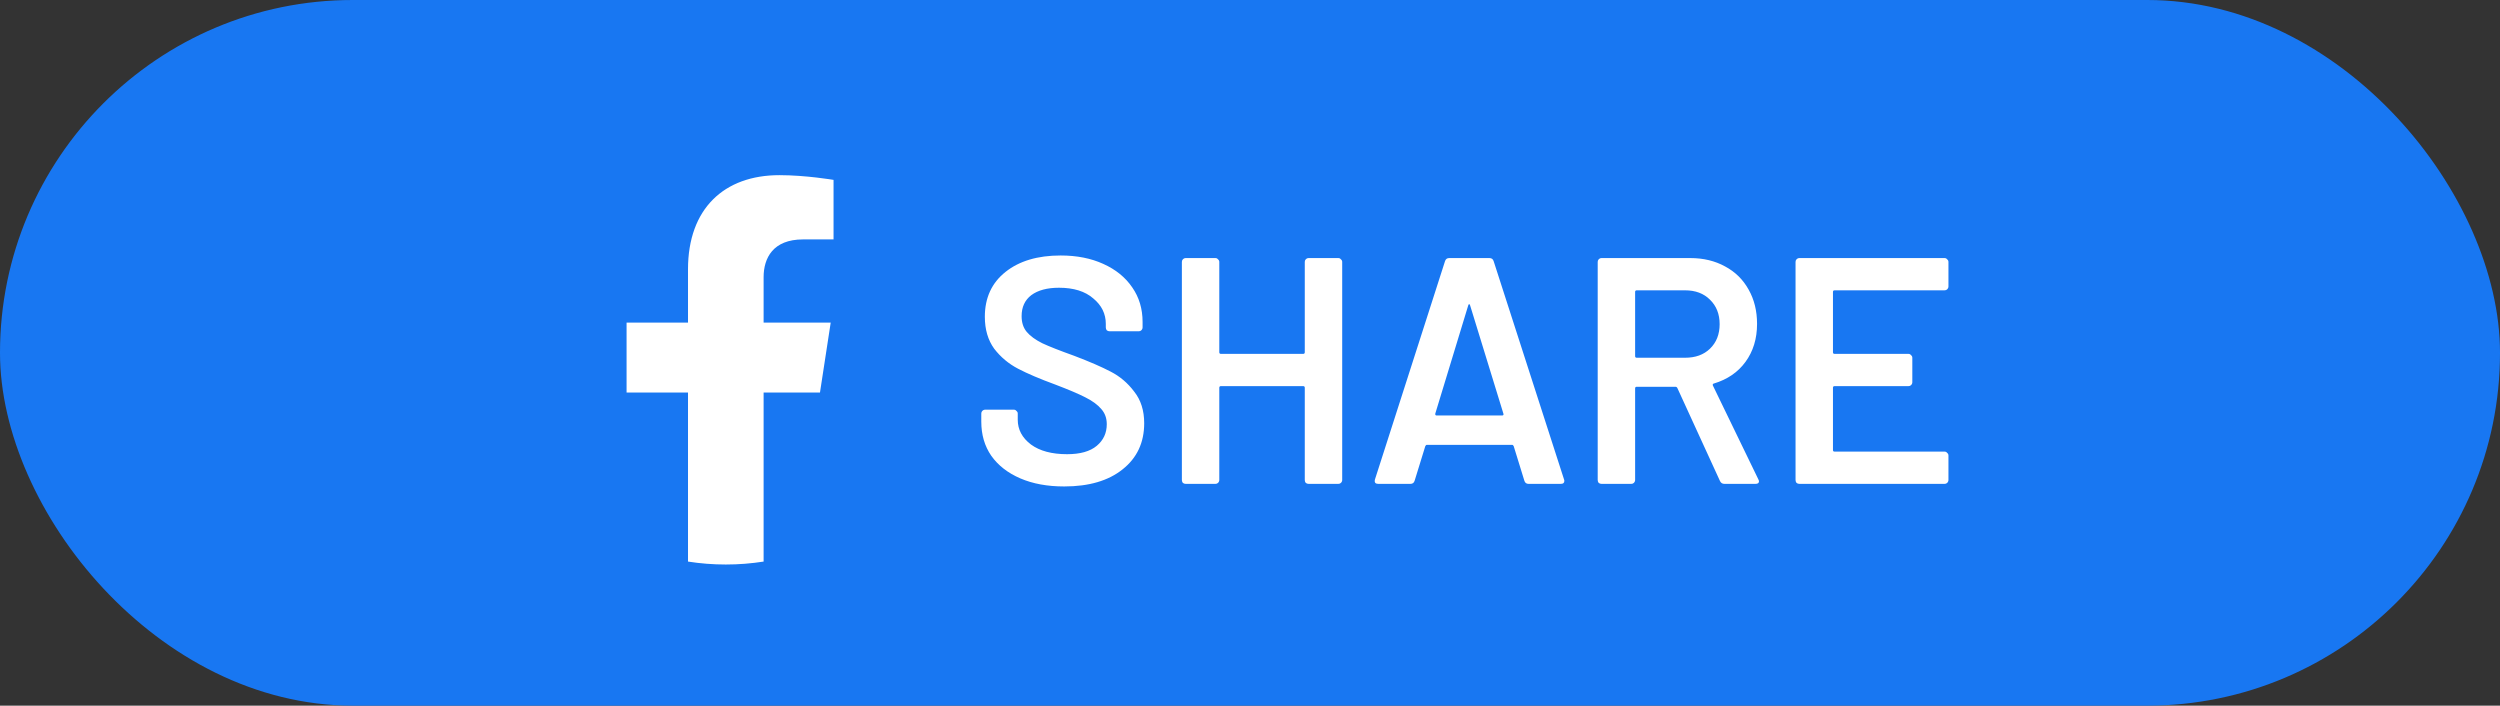
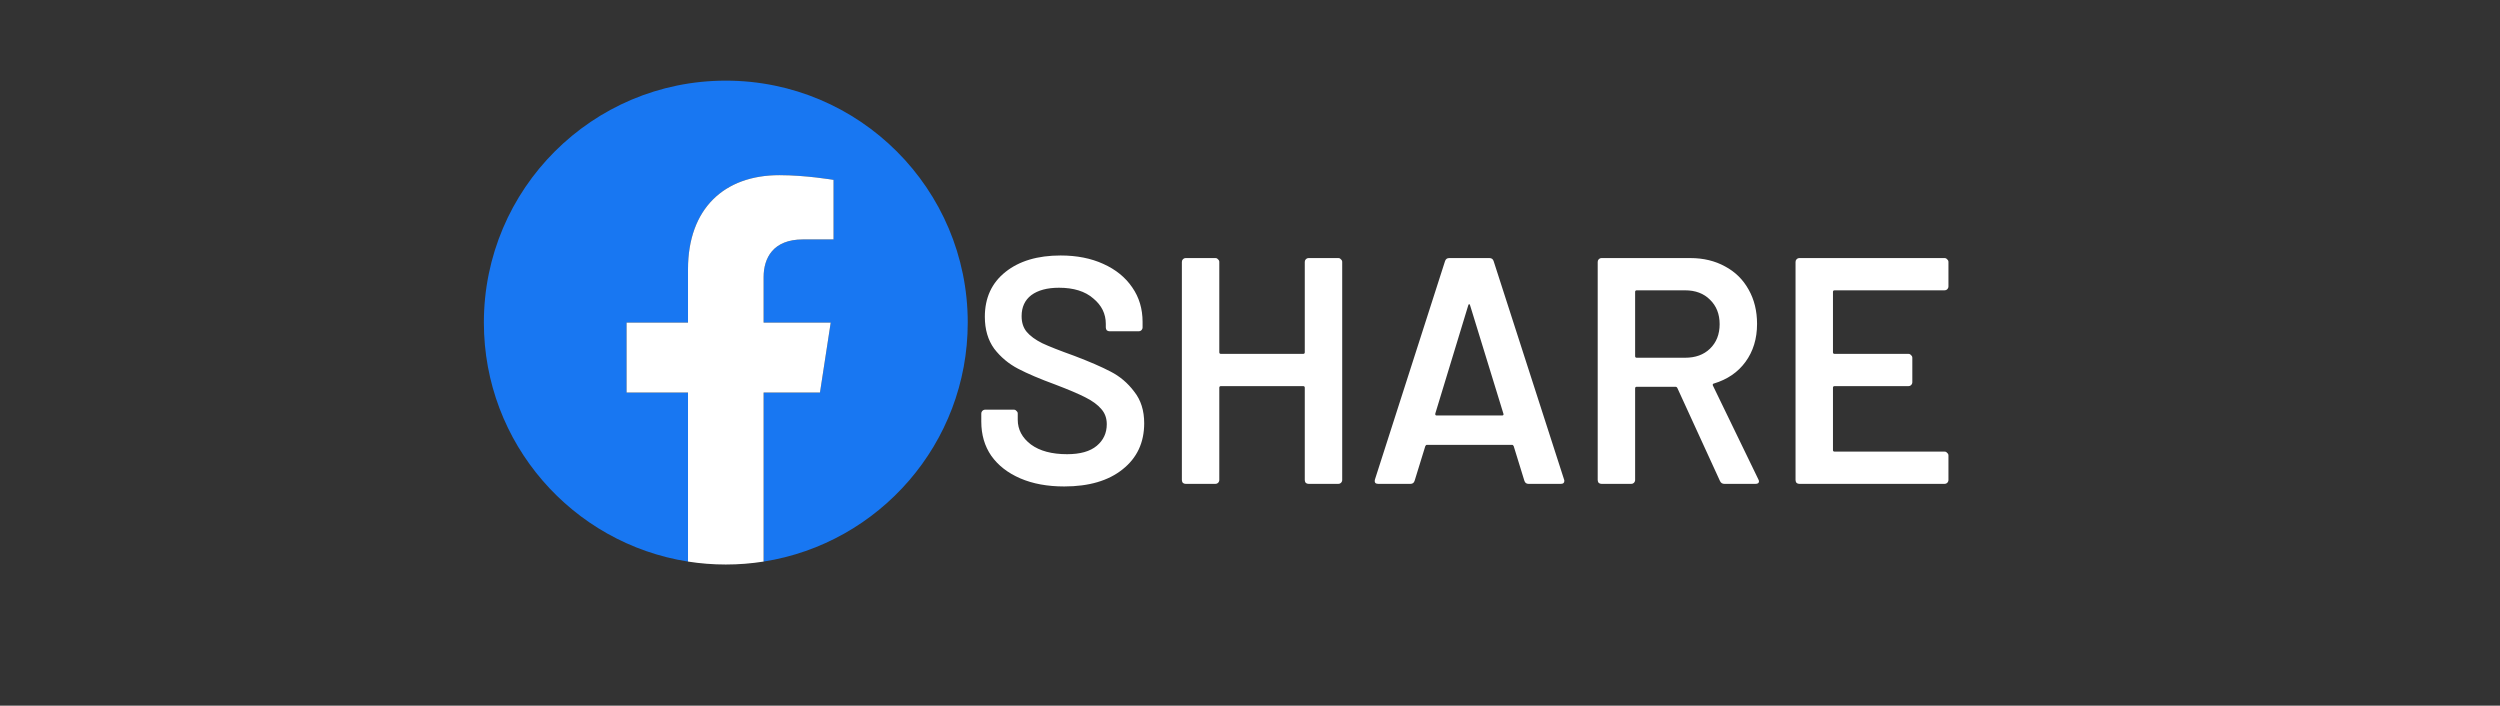
<svg xmlns="http://www.w3.org/2000/svg" width="124" height="35" viewBox="0 0 124 35" fill="none">
  <rect x="0" y="0" width="124" height="35" fill="#333333" stroke="none" />
-   <rect width="124" height="35" rx="17.5" fill="#1877F2" />
  <path d="M48 16C48 9.373 42.627 4 36 4C29.373 4 24 9.373 24 16C24 21.989 28.388 26.954 34.125 27.854V19.469H31.078V16H34.125V13.356C34.125 10.349 35.917 8.688 38.658 8.688C39.971 8.688 41.344 8.922 41.344 8.922V11.875H39.831C38.34 11.875 37.875 12.8 37.875 13.749V16H41.203L40.671 19.469H37.875V27.854C43.612 26.954 48 21.99 48 16Z" fill="#1877F2" />
  <path d="M40.671 19.469L41.203 16H37.875V13.749C37.875 12.8 38.34 11.875 39.831 11.875H41.344V8.922C41.344 8.922 39.971 8.688 38.658 8.688C35.917 8.688 34.125 10.349 34.125 13.356V16H31.078V19.469H34.125V27.854C34.736 27.95 35.362 28 36 28C36.638 28 37.264 27.95 37.875 27.854V19.469H40.671Z" fill="white" />
  <path d="M52.784 24.128C51.952 24.128 51.227 23.995 50.608 23.728C49.989 23.461 49.509 23.088 49.168 22.608C48.837 22.128 48.672 21.563 48.672 20.912V20.512C48.672 20.459 48.688 20.416 48.72 20.384C48.763 20.341 48.811 20.32 48.864 20.32H50.288C50.341 20.32 50.384 20.341 50.416 20.384C50.459 20.416 50.48 20.459 50.48 20.512V20.816C50.48 21.307 50.699 21.717 51.136 22.048C51.573 22.368 52.171 22.528 52.928 22.528C53.579 22.528 54.069 22.389 54.4 22.112C54.731 21.835 54.896 21.477 54.896 21.04C54.896 20.741 54.805 20.491 54.624 20.288C54.443 20.075 54.181 19.883 53.84 19.712C53.509 19.541 53.008 19.328 52.336 19.072C51.579 18.795 50.965 18.533 50.496 18.288C50.027 18.043 49.632 17.712 49.312 17.296C49.003 16.869 48.848 16.341 48.848 15.712C48.848 14.773 49.189 14.032 49.872 13.488C50.555 12.944 51.467 12.672 52.608 12.672C53.408 12.672 54.112 12.811 54.72 13.088C55.339 13.365 55.819 13.755 56.16 14.256C56.501 14.747 56.672 15.317 56.672 15.968V16.24C56.672 16.293 56.651 16.341 56.608 16.384C56.576 16.416 56.533 16.432 56.48 16.432H55.04C54.987 16.432 54.939 16.416 54.896 16.384C54.864 16.341 54.848 16.293 54.848 16.24V16.064C54.848 15.563 54.64 15.141 54.224 14.8C53.819 14.448 53.253 14.272 52.528 14.272C51.941 14.272 51.483 14.395 51.152 14.64C50.832 14.885 50.672 15.232 50.672 15.68C50.672 16 50.757 16.261 50.928 16.464C51.099 16.667 51.355 16.853 51.696 17.024C52.037 17.184 52.565 17.392 53.28 17.648C54.037 17.936 54.64 18.197 55.088 18.432C55.547 18.667 55.936 18.997 56.256 19.424C56.587 19.84 56.752 20.363 56.752 20.992C56.752 21.952 56.395 22.715 55.68 23.28C54.976 23.845 54.011 24.128 52.784 24.128ZM64.717 12.992C64.717 12.939 64.733 12.896 64.765 12.864C64.808 12.821 64.856 12.8 64.909 12.8H66.381C66.434 12.8 66.477 12.821 66.509 12.864C66.552 12.896 66.573 12.939 66.573 12.992V23.808C66.573 23.861 66.552 23.909 66.509 23.952C66.477 23.984 66.434 24 66.381 24H64.909C64.856 24 64.808 23.984 64.765 23.952C64.733 23.909 64.717 23.861 64.717 23.808V19.232C64.717 19.179 64.691 19.152 64.637 19.152H60.557C60.504 19.152 60.477 19.179 60.477 19.232V23.808C60.477 23.861 60.456 23.909 60.413 23.952C60.381 23.984 60.339 24 60.285 24H58.813C58.76 24 58.712 23.984 58.669 23.952C58.637 23.909 58.621 23.861 58.621 23.808V12.992C58.621 12.939 58.637 12.896 58.669 12.864C58.712 12.821 58.76 12.8 58.813 12.8H60.285C60.339 12.8 60.381 12.821 60.413 12.864C60.456 12.896 60.477 12.939 60.477 12.992V17.472C60.477 17.525 60.504 17.552 60.557 17.552H64.637C64.691 17.552 64.717 17.525 64.717 17.472V12.992ZM75.815 24C75.709 24 75.639 23.947 75.607 23.84L75.079 22.128C75.058 22.085 75.031 22.064 74.999 22.064H70.775C70.743 22.064 70.716 22.085 70.695 22.128L70.167 23.84C70.135 23.947 70.066 24 69.959 24H68.359C68.295 24 68.247 23.984 68.215 23.952C68.183 23.909 68.178 23.851 68.199 23.776L71.671 12.96C71.703 12.853 71.772 12.8 71.879 12.8H73.879C73.986 12.8 74.055 12.853 74.087 12.96L77.575 23.776C77.586 23.797 77.591 23.824 77.591 23.856C77.591 23.952 77.532 24 77.415 24H75.815ZM71.191 20.512C71.18 20.576 71.202 20.608 71.255 20.608H74.503C74.567 20.608 74.588 20.576 74.567 20.512L72.919 15.152C72.909 15.109 72.892 15.088 72.871 15.088C72.85 15.088 72.834 15.109 72.823 15.152L71.191 20.512ZM85.534 24C85.427 24 85.353 23.952 85.31 23.856L83.198 19.248C83.177 19.205 83.145 19.184 83.102 19.184H81.182C81.129 19.184 81.102 19.211 81.102 19.264V23.808C81.102 23.861 81.081 23.909 81.038 23.952C81.006 23.984 80.963 24 80.91 24H79.438C79.385 24 79.337 23.984 79.294 23.952C79.262 23.909 79.246 23.861 79.246 23.808V12.992C79.246 12.939 79.262 12.896 79.294 12.864C79.337 12.821 79.385 12.8 79.438 12.8H83.838C84.489 12.8 85.065 12.939 85.566 13.216C86.067 13.483 86.457 13.867 86.734 14.368C87.011 14.859 87.15 15.424 87.15 16.064C87.15 16.8 86.958 17.429 86.574 17.952C86.201 18.464 85.678 18.821 85.006 19.024C84.985 19.024 84.969 19.035 84.958 19.056C84.948 19.077 84.948 19.099 84.958 19.12L87.214 23.776C87.236 23.819 87.246 23.851 87.246 23.872C87.246 23.957 87.188 24 87.07 24H85.534ZM81.182 14.4C81.129 14.4 81.102 14.427 81.102 14.48V17.664C81.102 17.717 81.129 17.744 81.182 17.744H83.582C84.094 17.744 84.505 17.595 84.814 17.296C85.134 16.987 85.294 16.581 85.294 16.08C85.294 15.579 85.134 15.173 84.814 14.864C84.505 14.555 84.094 14.4 83.582 14.4H81.182ZM96.643 14.208C96.643 14.261 96.621 14.309 96.579 14.352C96.547 14.384 96.504 14.4 96.451 14.4H90.995C90.941 14.4 90.915 14.427 90.915 14.48V17.472C90.915 17.525 90.941 17.552 90.995 17.552H94.659C94.712 17.552 94.755 17.573 94.787 17.616C94.829 17.648 94.851 17.691 94.851 17.744V18.96C94.851 19.013 94.829 19.061 94.787 19.104C94.755 19.136 94.712 19.152 94.659 19.152H90.995C90.941 19.152 90.915 19.179 90.915 19.232V22.32C90.915 22.373 90.941 22.4 90.995 22.4H96.451C96.504 22.4 96.547 22.421 96.579 22.464C96.621 22.496 96.643 22.539 96.643 22.592V23.808C96.643 23.861 96.621 23.909 96.579 23.952C96.547 23.984 96.504 24 96.451 24H89.251C89.197 24 89.149 23.984 89.107 23.952C89.075 23.909 89.059 23.861 89.059 23.808V12.992C89.059 12.939 89.075 12.896 89.107 12.864C89.149 12.821 89.197 12.8 89.251 12.8H96.451C96.504 12.8 96.547 12.821 96.579 12.864C96.621 12.896 96.643 12.939 96.643 12.992V14.208Z" fill="white" />
</svg>